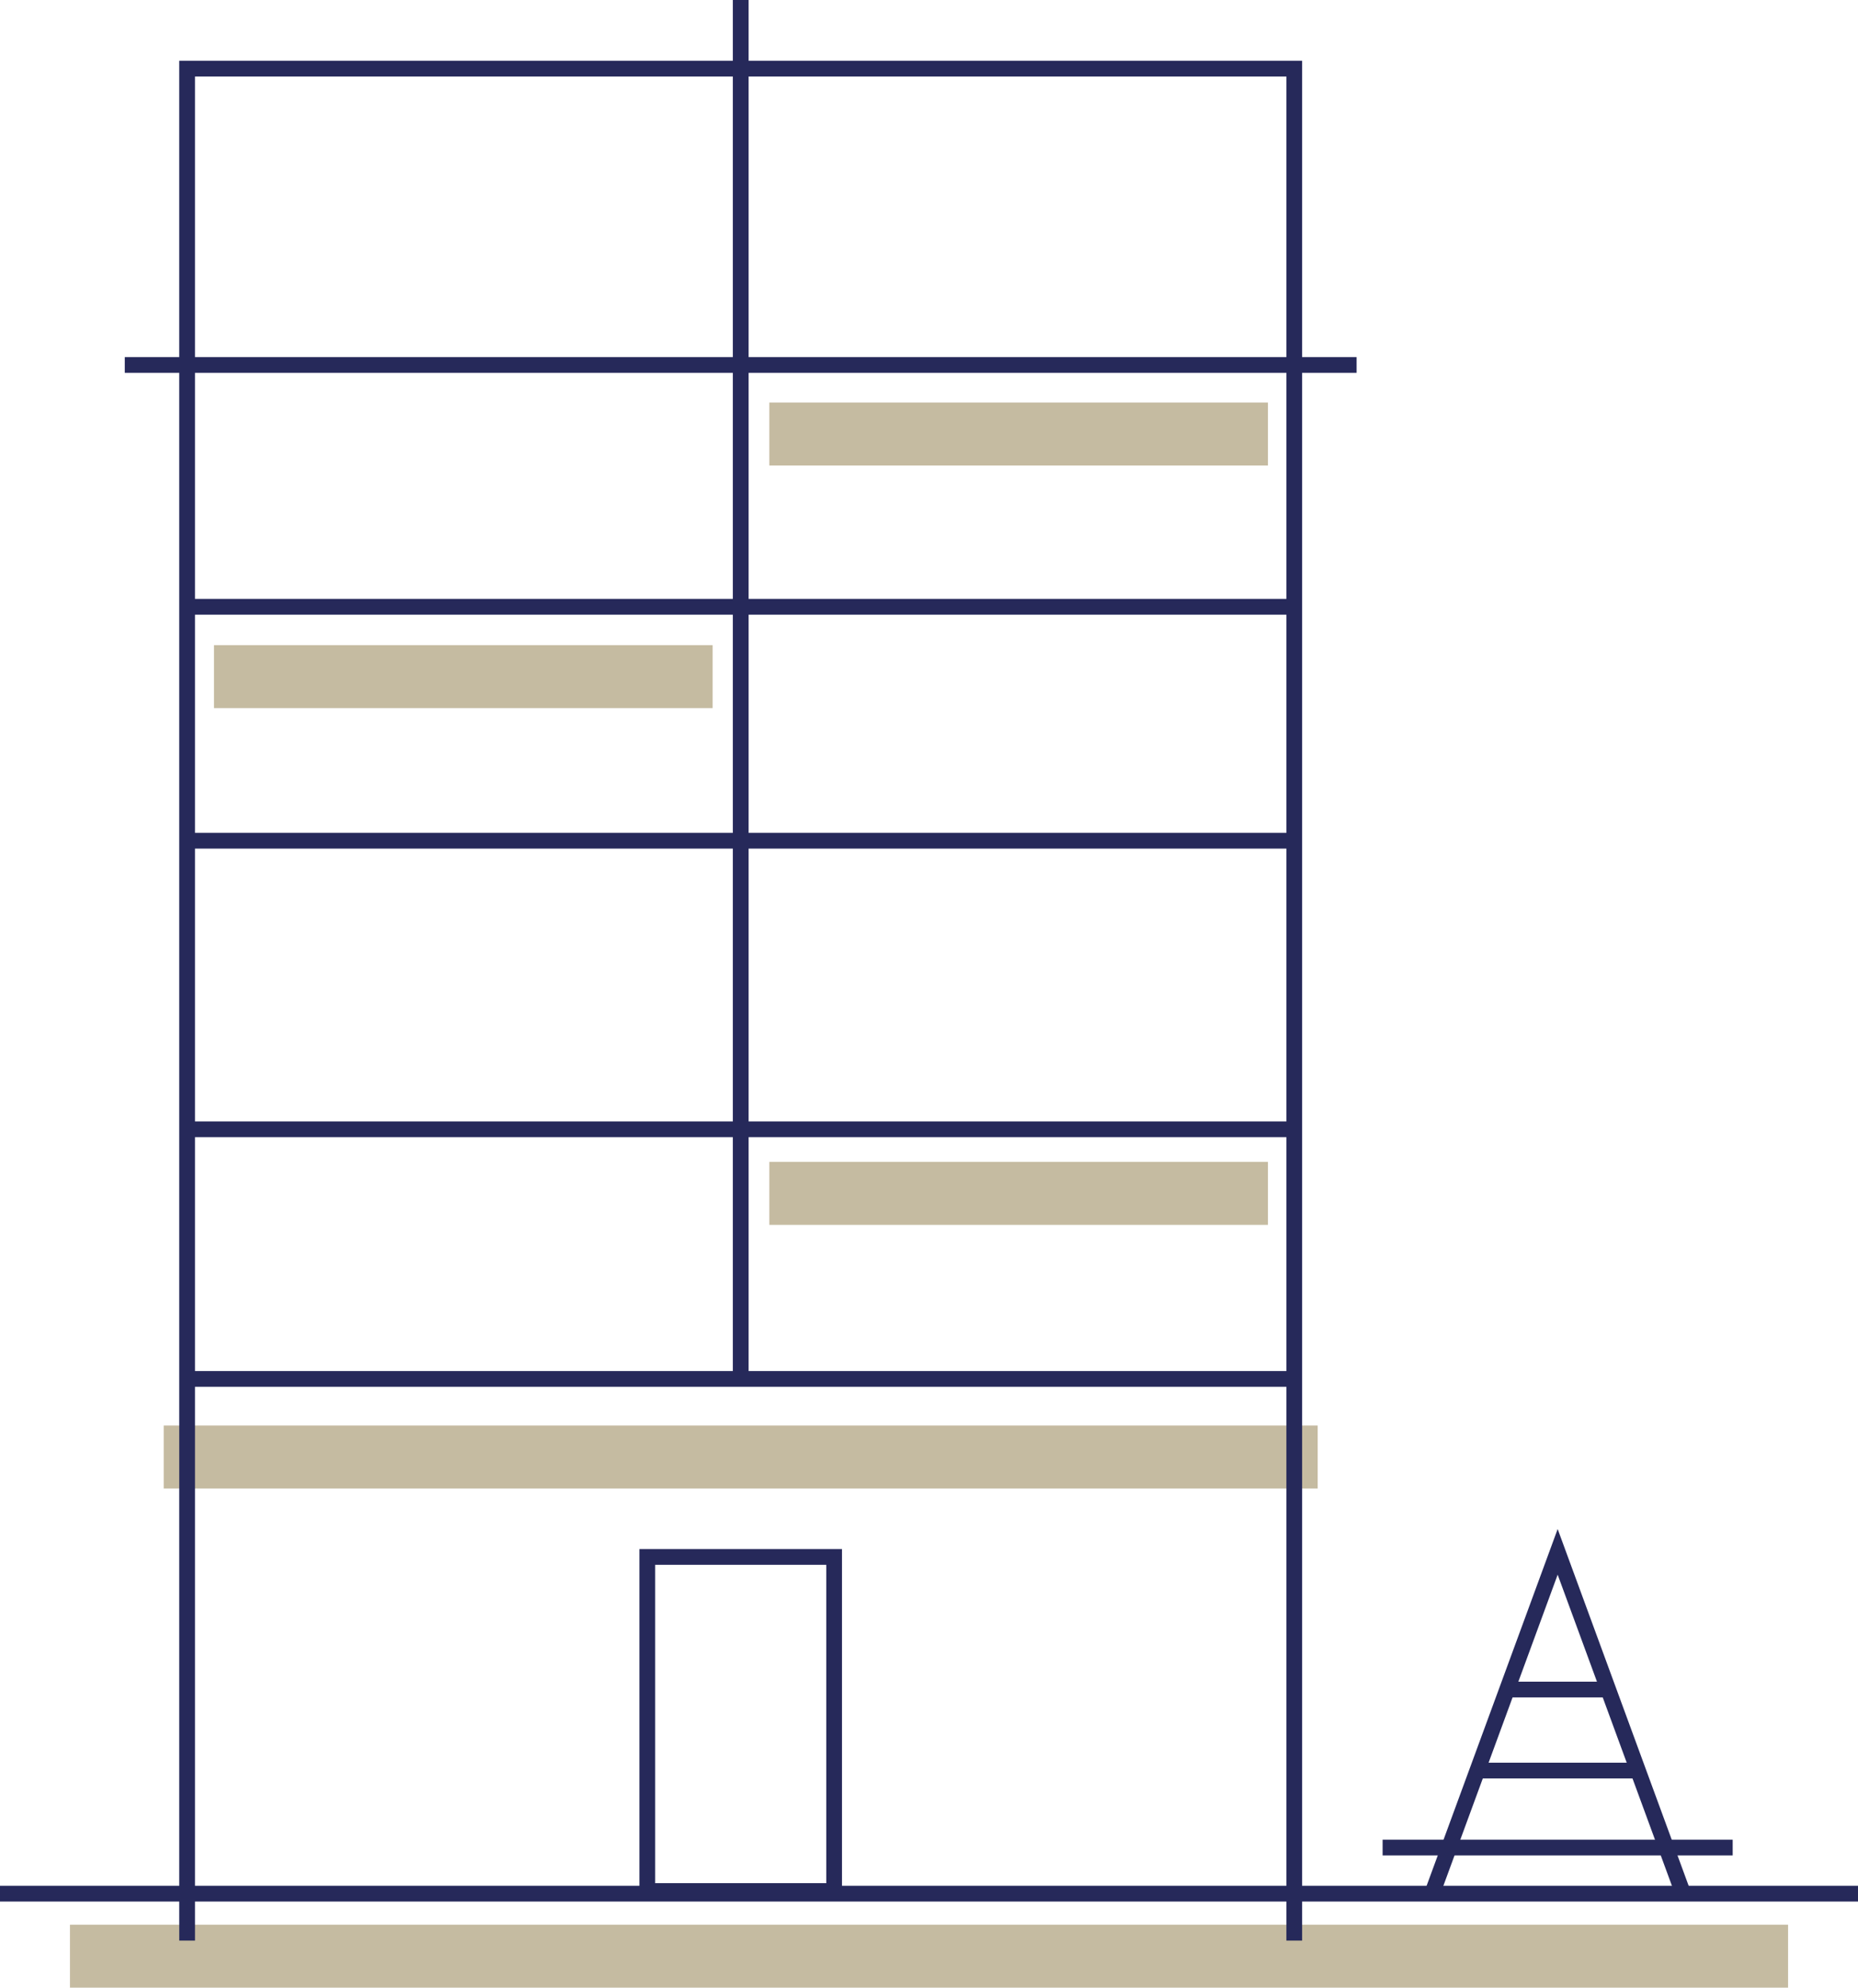
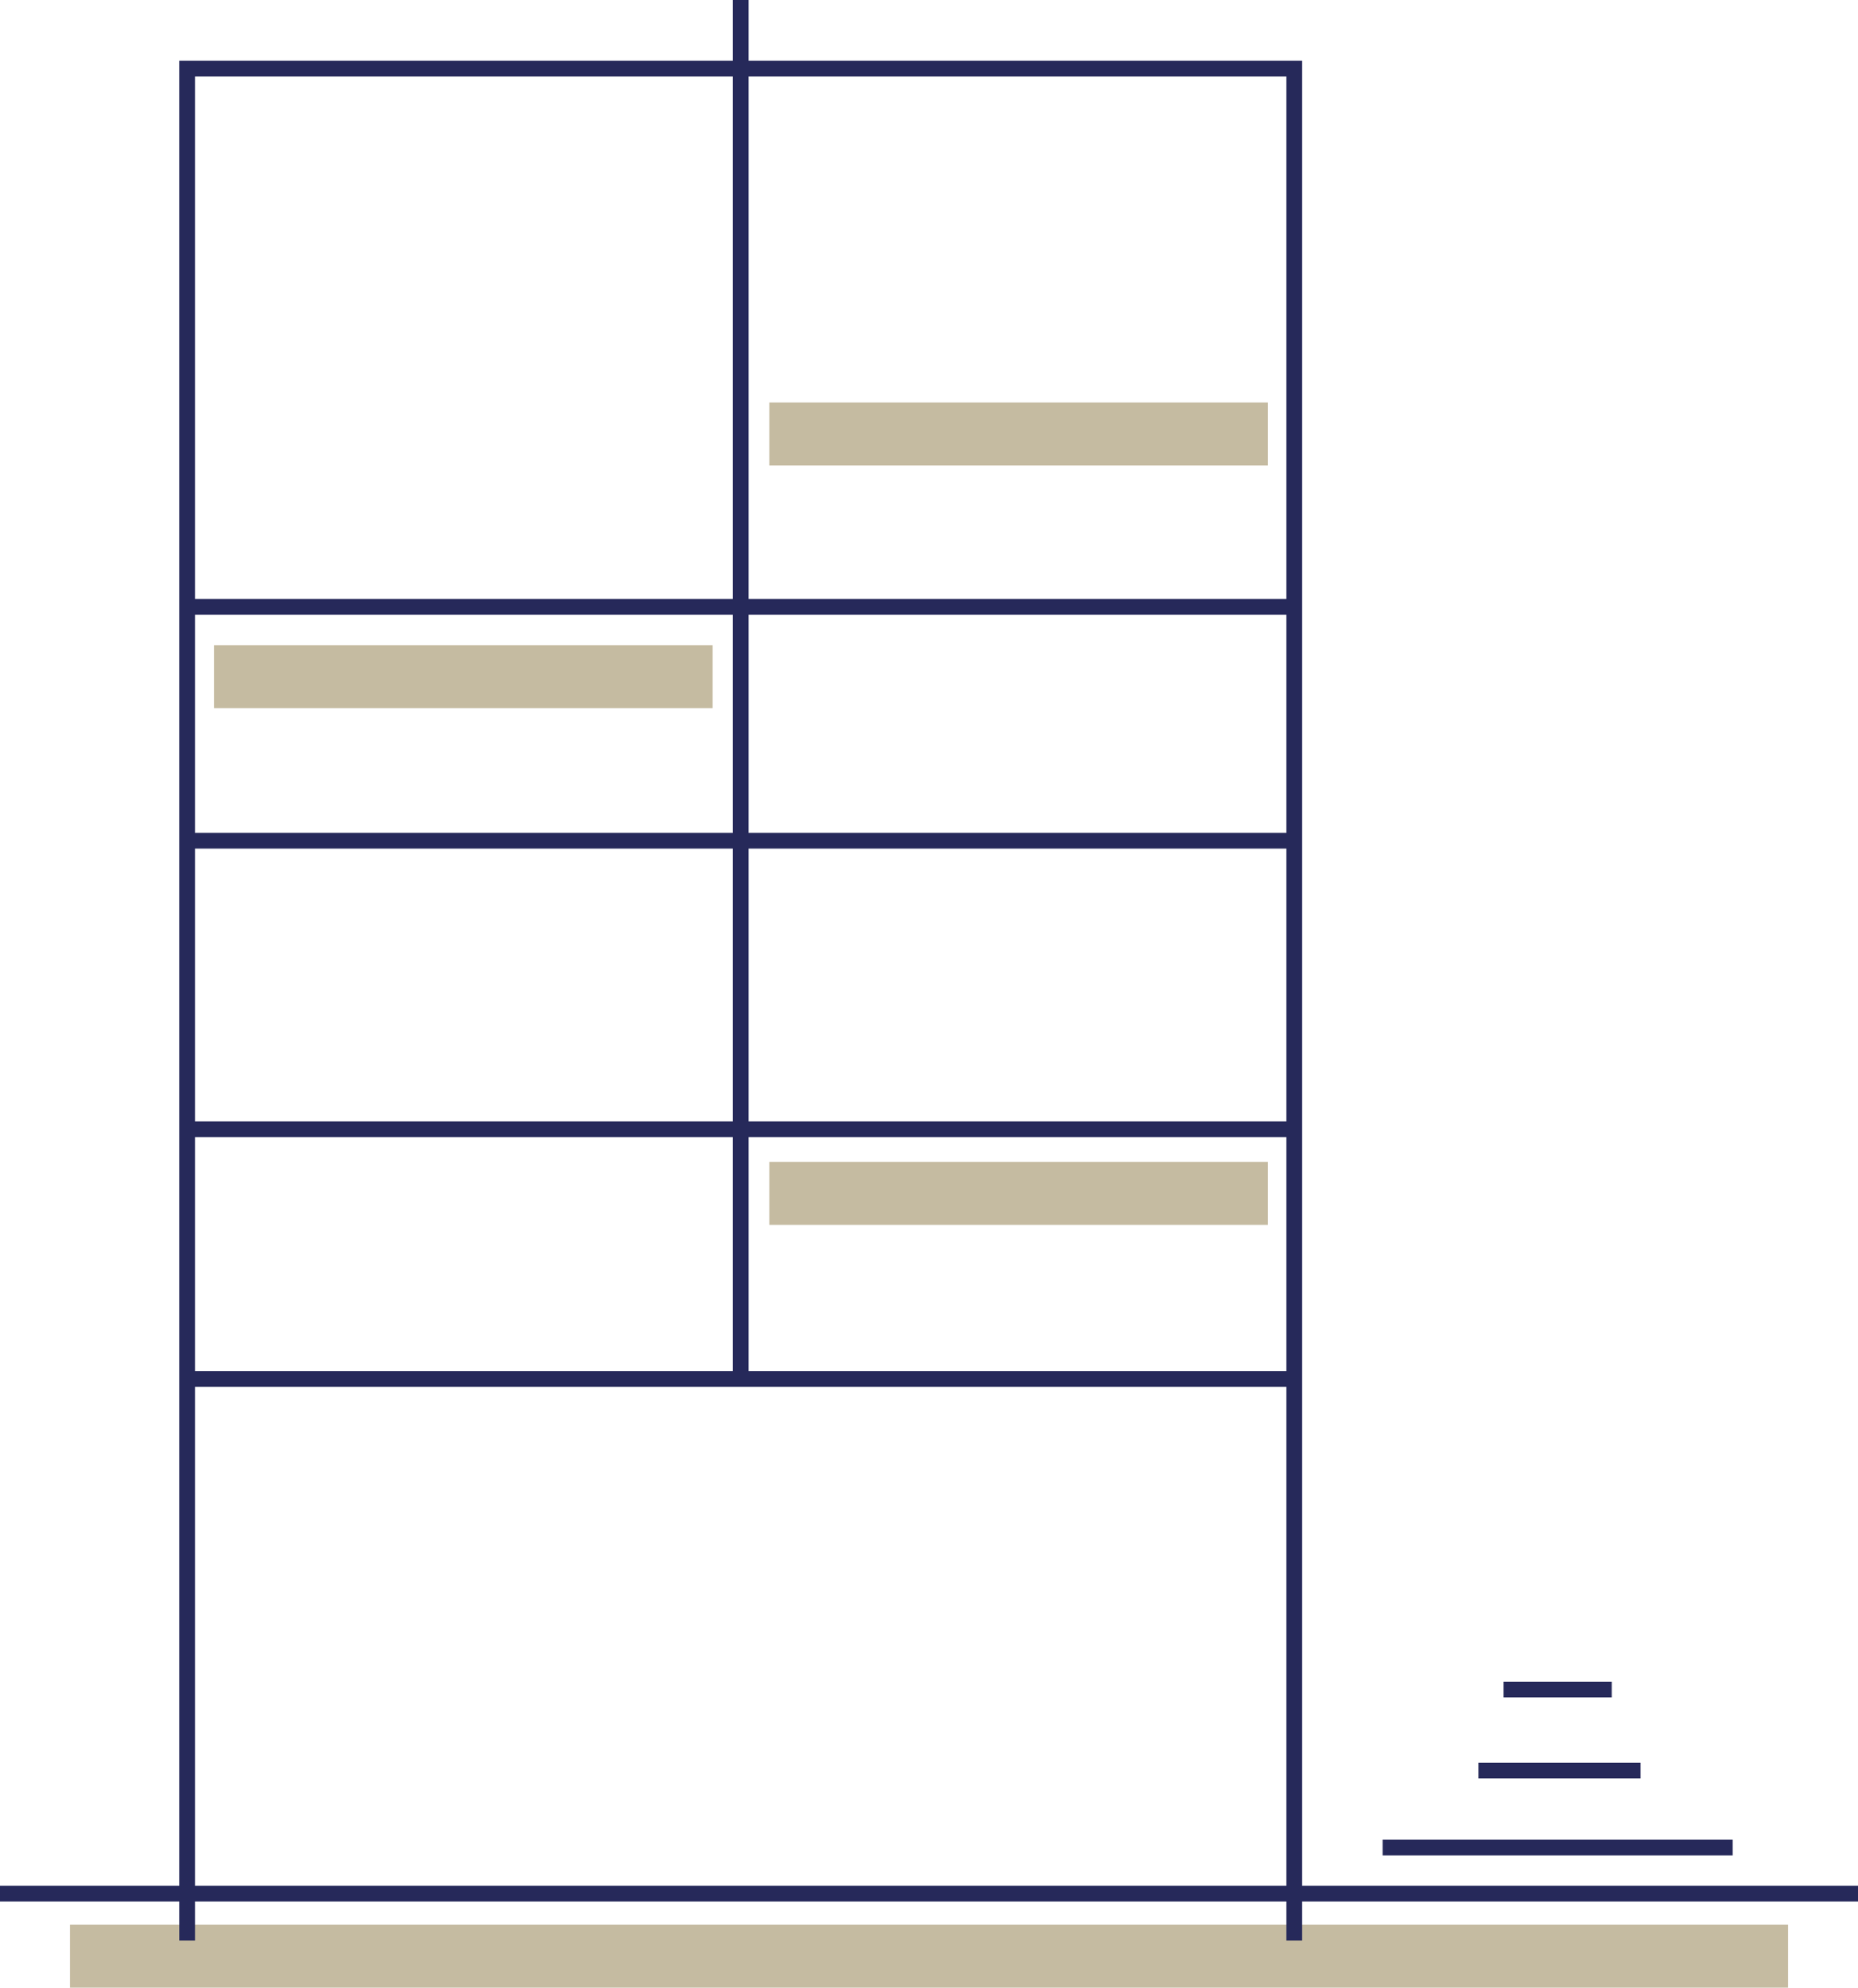
<svg xmlns="http://www.w3.org/2000/svg" version="1.1" id="Calque_1" x="0px" y="0px" width="63.738px" height="68.163px" viewBox="0 0 63.738 68.163" enable-background="new 0 0 63.738 68.163" xml:space="preserve">
  <g>
    <rect x="2.4" y="66.003" fill="#C5BBA1" width="58.939" height="2.16" />
    <rect x="7.34" y="22.124" fill="#C5BBA1" width="17.106" height="2.16" />
    <rect x="26.392" y="39.843" fill="#C5BBA1" width="17.104" height="2.161" />
    <rect x="26.392" y="13.804" fill="#C5BBA1" width="17.104" height="2.161" />
-     <rect x="5.616" y="48.885" fill="#C5BBA1" width="39.586" height="2.16" />
    <polygon fill="#26295A" points="44.669,66.549 44.129,66.549 44.129,2.624 6.689,2.624 6.689,66.549 6.149,66.549 6.149,2.083    44.669,2.083  " />
    <rect y="64.669" fill="#26295A" width="63.738" height="0.54" />
    <rect x="6.337" y="28.561" fill="#26295A" width="37.979" height="0.54" />
    <rect x="6.337" y="20.538" fill="#26295A" width="37.979" height="0.541" />
    <rect x="6.337" y="47.017" fill="#26295A" width="37.979" height="0.54" />
    <rect x="6.337" y="38.457" fill="#26295A" width="37.979" height="0.54" />
-     <rect x="4.28" y="12.246" fill="#26295A" width="42.258" height="0.54" />
-     <path fill="#26295A" d="M28.884,65.12h-6.949V53.122h6.949V65.12z M22.475,64.58h5.87V53.662h-5.87V64.58z" />
    <rect x="47.43" y="63.088" fill="#26295A" width="12.009" height="0.54" />
-     <polygon fill="#26295A" points="57.519,65.116 53.435,54 49.35,65.116 48.843,64.931 53.435,52.435 58.025,64.931  " />
    <rect x="50.717" y="60.448" fill="#26295A" width="5.562" height="0.54" />
    <rect x="51.579" y="57.669" fill="#26295A" width="3.711" height="0.54" />
    <rect x="25.14" fill="#26295A" width="0.541" height="47.286" />
  </g>
</svg>